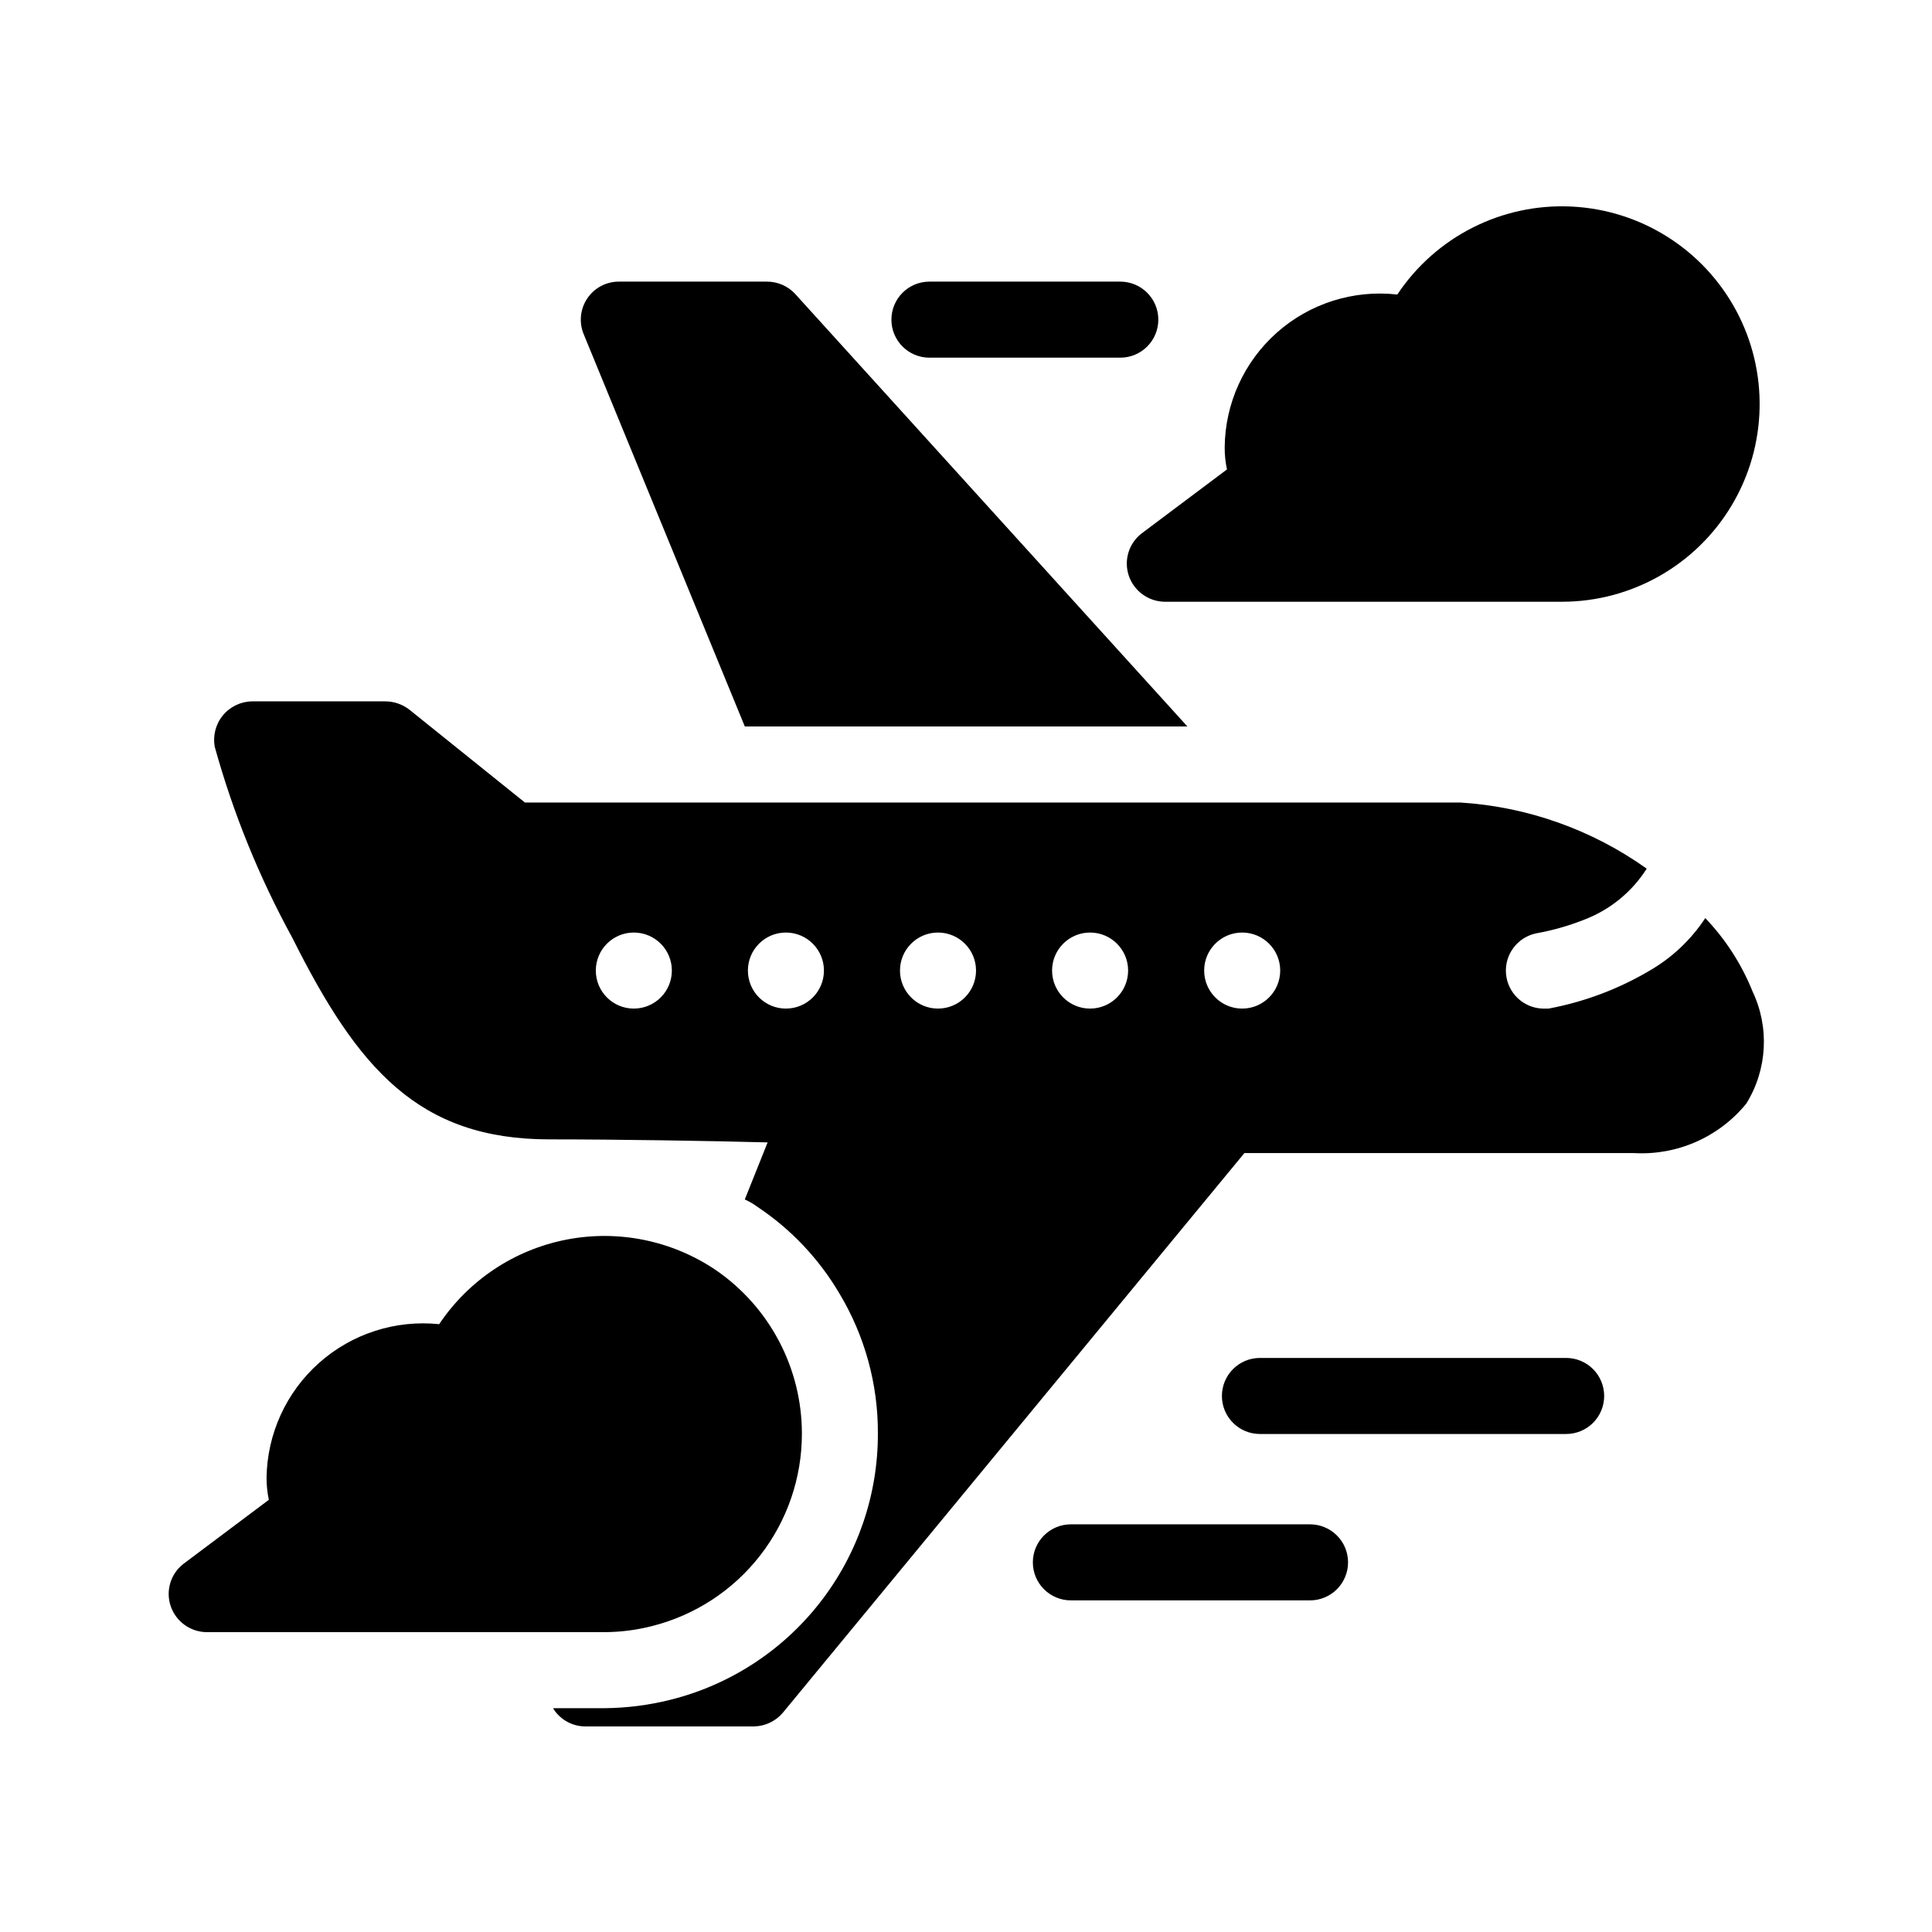
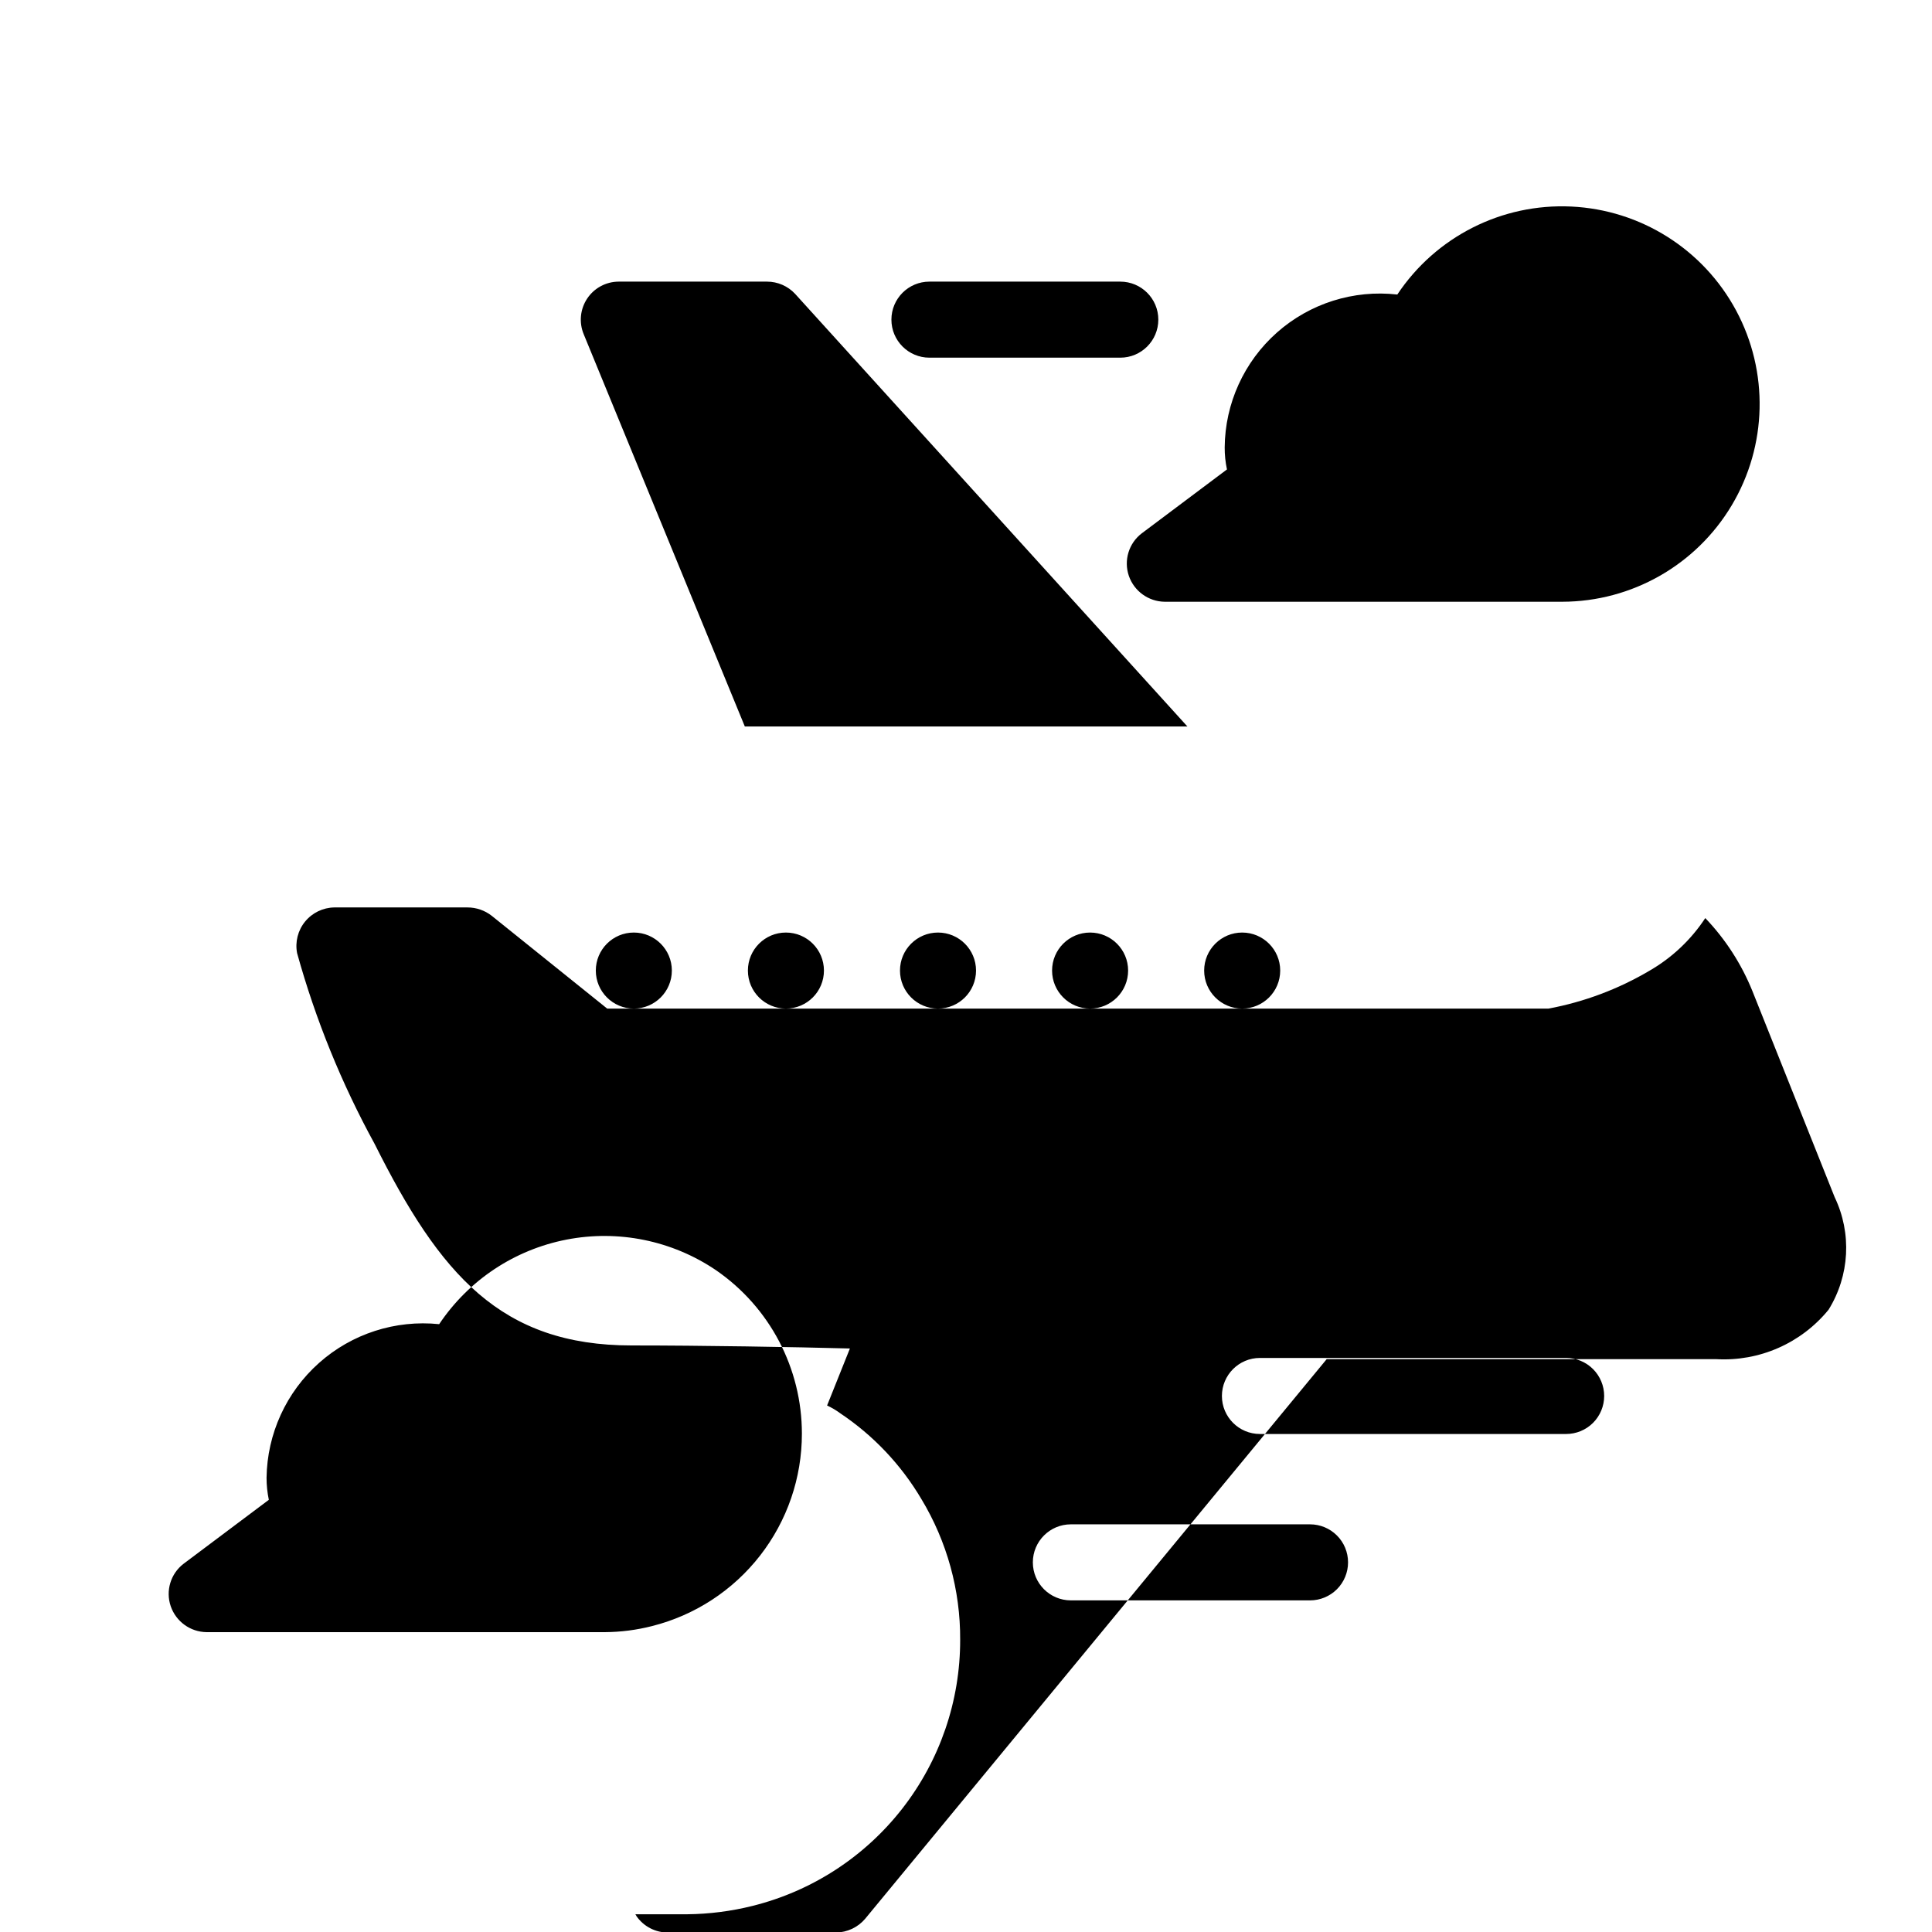
<svg xmlns="http://www.w3.org/2000/svg" fill="#000000" width="800px" height="800px" version="1.1" viewBox="144 144 512 512">
-   <path d="m608.41 406.65c-2.902-7.18-7.141-13.746-12.492-19.348-3.758 5.719-8.793 10.48-14.715 13.906-8.273 4.898-17.348 8.309-26.801 10.078h-1.613c-5.109-0.184-9.27-4.164-9.684-9.258-0.41-5.098 3.059-9.695 8.074-10.695 4.34-0.781 8.594-1.996 12.695-3.625 6.816-2.606 12.613-7.34 16.523-13.504-14.512-10.34-31.629-16.414-49.414-17.531h-247.88l-30.59-24.586c-1.84-1.441-4.113-2.223-6.449-2.219h-35.266c-3.012 0.043-5.848 1.414-7.754 3.746s-2.68 5.387-2.121 8.348c4.883 17.594 11.781 34.566 20.555 50.582 17.332 34.66 33.453 53.402 68.113 53.402 18.539 0 42.723 0.402 57.836 0.805l-6.047 15.113 0.004 0.004c1.211 0.551 2.359 1.227 3.426 2.016 8.805 5.875 16.176 13.66 21.562 22.77 6.789 11.246 10.344 24.148 10.277 37.285 0.031 16.211-5.371 31.969-15.344 44.754-9.969 12.785-23.938 21.859-39.672 25.777-5.668 1.418-11.484 2.16-17.328 2.219h-13.703c0 0.203 0.203 0.203 0.203 0.402h-0.004c1.898 2.805 5.078 4.473 8.465 4.434h44.535c2.957-0.055 5.746-1.375 7.66-3.629l122.32-148.32h103.18c11.469 0.672 22.562-4.199 29.824-13.102 5.59-9.016 6.199-20.258 1.613-29.824zm-296.44 4.637c-5.566 0-10.074-4.512-10.074-10.078 0-5.562 4.508-10.074 10.074-10.074s10.078 4.512 10.078 10.074c0 5.566-4.512 10.078-10.078 10.078zm40.305 0c-5.566 0-10.074-4.512-10.074-10.078 0-5.562 4.508-10.074 10.074-10.074s10.078 4.512 10.078 10.074c0 5.566-4.512 10.078-10.078 10.078zm40.305 0c-5.566 0-10.074-4.512-10.074-10.078 0-5.562 4.508-10.074 10.074-10.074 5.566 0 10.078 4.512 10.078 10.074 0 5.566-4.512 10.078-10.078 10.078zm40.305 0c-5.562 0-10.074-4.512-10.074-10.078 0-5.562 4.512-10.074 10.074-10.074 5.566 0 10.078 4.512 10.078 10.074 0 5.566-4.512 10.078-10.078 10.078zm40.305 0c-5.562 0-10.074-4.512-10.074-10.078 0-5.562 4.512-10.074 10.074-10.074 5.566 0 10.078 4.512 10.078 10.074 0 5.566-4.512 10.078-10.078 10.078zm-4.031-142.88v-0.004c-0.41-1.918-0.613-3.879-0.602-5.844 0.094-11.648 5.133-22.711 13.855-30.438 8.723-7.723 20.312-11.383 31.891-10.066 10.195-15.332 27.695-24.188 46.086-23.32 18.395 0.867 34.984 11.324 43.695 27.543 8.715 16.223 8.273 35.828-1.16 51.641-9.438 15.812-26.48 25.516-44.891 25.551h-105.4c-4.285-0.062-8.07-2.801-9.473-6.852-1.406-4.106-0.027-8.656 3.426-11.285zm-164.84 308.13h-105.6c-4.285-0.062-8.07-2.805-9.469-6.856-1.41-4.106-0.031-8.652 3.426-11.285l22.57-16.93v0.004c-0.402-1.922-0.605-3.883-0.605-5.844 0.16-11.648 5.207-22.688 13.906-30.43 8.699-7.746 20.254-11.473 31.84-10.277 7.809-11.656 19.938-19.715 33.703-22.402 13.77-2.684 28.039 0.227 39.652 8.094 14.258 9.812 22.777 26.016 22.77 43.328 0.008 11.703-3.894 23.078-11.086 32.312-7.191 9.238-17.262 15.809-28.613 18.672-4.082 1.043-8.277 1.586-12.492 1.613zm-5.644-344c-1.273-3.098-0.922-6.629 0.938-9.418 1.859-2.789 4.981-4.469 8.332-4.484h39.297c2.824-0.008 5.527 1.16 7.457 3.223l103.98 114.67h-117.29zm81.559-3.828c0-5.566 4.512-10.074 10.074-10.074h50.582c5.566 0 10.078 4.508 10.078 10.074s-4.512 10.078-10.078 10.078h-50.582c-5.562 0-10.074-4.512-10.074-10.078zm188.89 285.24c0 2.672-1.062 5.234-2.949 7.125-1.891 1.887-4.453 2.949-7.125 2.949h-81.156c-5.562 0-10.074-4.512-10.074-10.074 0-5.566 4.512-10.078 10.074-10.078h81.156c2.672 0 5.234 1.062 7.125 2.953 1.887 1.887 2.949 4.453 2.949 7.125zm-67.875 44.094c0 2.672-1.059 5.234-2.949 7.125-1.891 1.887-4.453 2.949-7.125 2.949h-63.379c-5.566 0-10.078-4.512-10.078-10.074 0-5.566 4.512-10.078 10.078-10.078h63.379c2.672 0 5.234 1.062 7.125 2.953 1.891 1.887 2.949 4.449 2.949 7.125z" />
+   <path d="m608.41 406.65c-2.902-7.18-7.141-13.746-12.492-19.348-3.758 5.719-8.793 10.48-14.715 13.906-8.273 4.898-17.348 8.309-26.801 10.078h-1.613h-247.88l-30.59-24.586c-1.84-1.441-4.113-2.223-6.449-2.219h-35.266c-3.012 0.043-5.848 1.414-7.754 3.746s-2.68 5.387-2.121 8.348c4.883 17.594 11.781 34.566 20.555 50.582 17.332 34.66 33.453 53.402 68.113 53.402 18.539 0 42.723 0.402 57.836 0.805l-6.047 15.113 0.004 0.004c1.211 0.551 2.359 1.227 3.426 2.016 8.805 5.875 16.176 13.66 21.562 22.77 6.789 11.246 10.344 24.148 10.277 37.285 0.031 16.211-5.371 31.969-15.344 44.754-9.969 12.785-23.938 21.859-39.672 25.777-5.668 1.418-11.484 2.16-17.328 2.219h-13.703c0 0.203 0.203 0.203 0.203 0.402h-0.004c1.898 2.805 5.078 4.473 8.465 4.434h44.535c2.957-0.055 5.746-1.375 7.66-3.629l122.32-148.32h103.18c11.469 0.672 22.562-4.199 29.824-13.102 5.59-9.016 6.199-20.258 1.613-29.824zm-296.44 4.637c-5.566 0-10.074-4.512-10.074-10.078 0-5.562 4.508-10.074 10.074-10.074s10.078 4.512 10.078 10.074c0 5.566-4.512 10.078-10.078 10.078zm40.305 0c-5.566 0-10.074-4.512-10.074-10.078 0-5.562 4.508-10.074 10.074-10.074s10.078 4.512 10.078 10.074c0 5.566-4.512 10.078-10.078 10.078zm40.305 0c-5.566 0-10.074-4.512-10.074-10.078 0-5.562 4.508-10.074 10.074-10.074 5.566 0 10.078 4.512 10.078 10.074 0 5.566-4.512 10.078-10.078 10.078zm40.305 0c-5.562 0-10.074-4.512-10.074-10.078 0-5.562 4.512-10.074 10.074-10.074 5.566 0 10.078 4.512 10.078 10.074 0 5.566-4.512 10.078-10.078 10.078zm40.305 0c-5.562 0-10.074-4.512-10.074-10.078 0-5.562 4.512-10.074 10.074-10.074 5.566 0 10.078 4.512 10.078 10.074 0 5.566-4.512 10.078-10.078 10.078zm-4.031-142.88v-0.004c-0.41-1.918-0.613-3.879-0.602-5.844 0.094-11.648 5.133-22.711 13.855-30.438 8.723-7.723 20.312-11.383 31.891-10.066 10.195-15.332 27.695-24.188 46.086-23.32 18.395 0.867 34.984 11.324 43.695 27.543 8.715 16.223 8.273 35.828-1.16 51.641-9.438 15.812-26.48 25.516-44.891 25.551h-105.4c-4.285-0.062-8.07-2.801-9.473-6.852-1.406-4.106-0.027-8.656 3.426-11.285zm-164.84 308.13h-105.6c-4.285-0.062-8.07-2.805-9.469-6.856-1.41-4.106-0.031-8.652 3.426-11.285l22.57-16.93v0.004c-0.402-1.922-0.605-3.883-0.605-5.844 0.16-11.648 5.207-22.688 13.906-30.43 8.699-7.746 20.254-11.473 31.84-10.277 7.809-11.656 19.938-19.715 33.703-22.402 13.77-2.684 28.039 0.227 39.652 8.094 14.258 9.812 22.777 26.016 22.77 43.328 0.008 11.703-3.894 23.078-11.086 32.312-7.191 9.238-17.262 15.809-28.613 18.672-4.082 1.043-8.277 1.586-12.492 1.613zm-5.644-344c-1.273-3.098-0.922-6.629 0.938-9.418 1.859-2.789 4.981-4.469 8.332-4.484h39.297c2.824-0.008 5.527 1.16 7.457 3.223l103.98 114.67h-117.29zm81.559-3.828c0-5.566 4.512-10.074 10.074-10.074h50.582c5.566 0 10.078 4.508 10.078 10.074s-4.512 10.078-10.078 10.078h-50.582c-5.562 0-10.074-4.512-10.074-10.078zm188.89 285.24c0 2.672-1.062 5.234-2.949 7.125-1.891 1.887-4.453 2.949-7.125 2.949h-81.156c-5.562 0-10.074-4.512-10.074-10.074 0-5.566 4.512-10.078 10.074-10.078h81.156c2.672 0 5.234 1.062 7.125 2.953 1.887 1.887 2.949 4.453 2.949 7.125zm-67.875 44.094c0 2.672-1.059 5.234-2.949 7.125-1.891 1.887-4.453 2.949-7.125 2.949h-63.379c-5.566 0-10.078-4.512-10.078-10.074 0-5.566 4.512-10.078 10.078-10.078h63.379c2.672 0 5.234 1.062 7.125 2.953 1.891 1.887 2.949 4.449 2.949 7.125z" />
</svg>